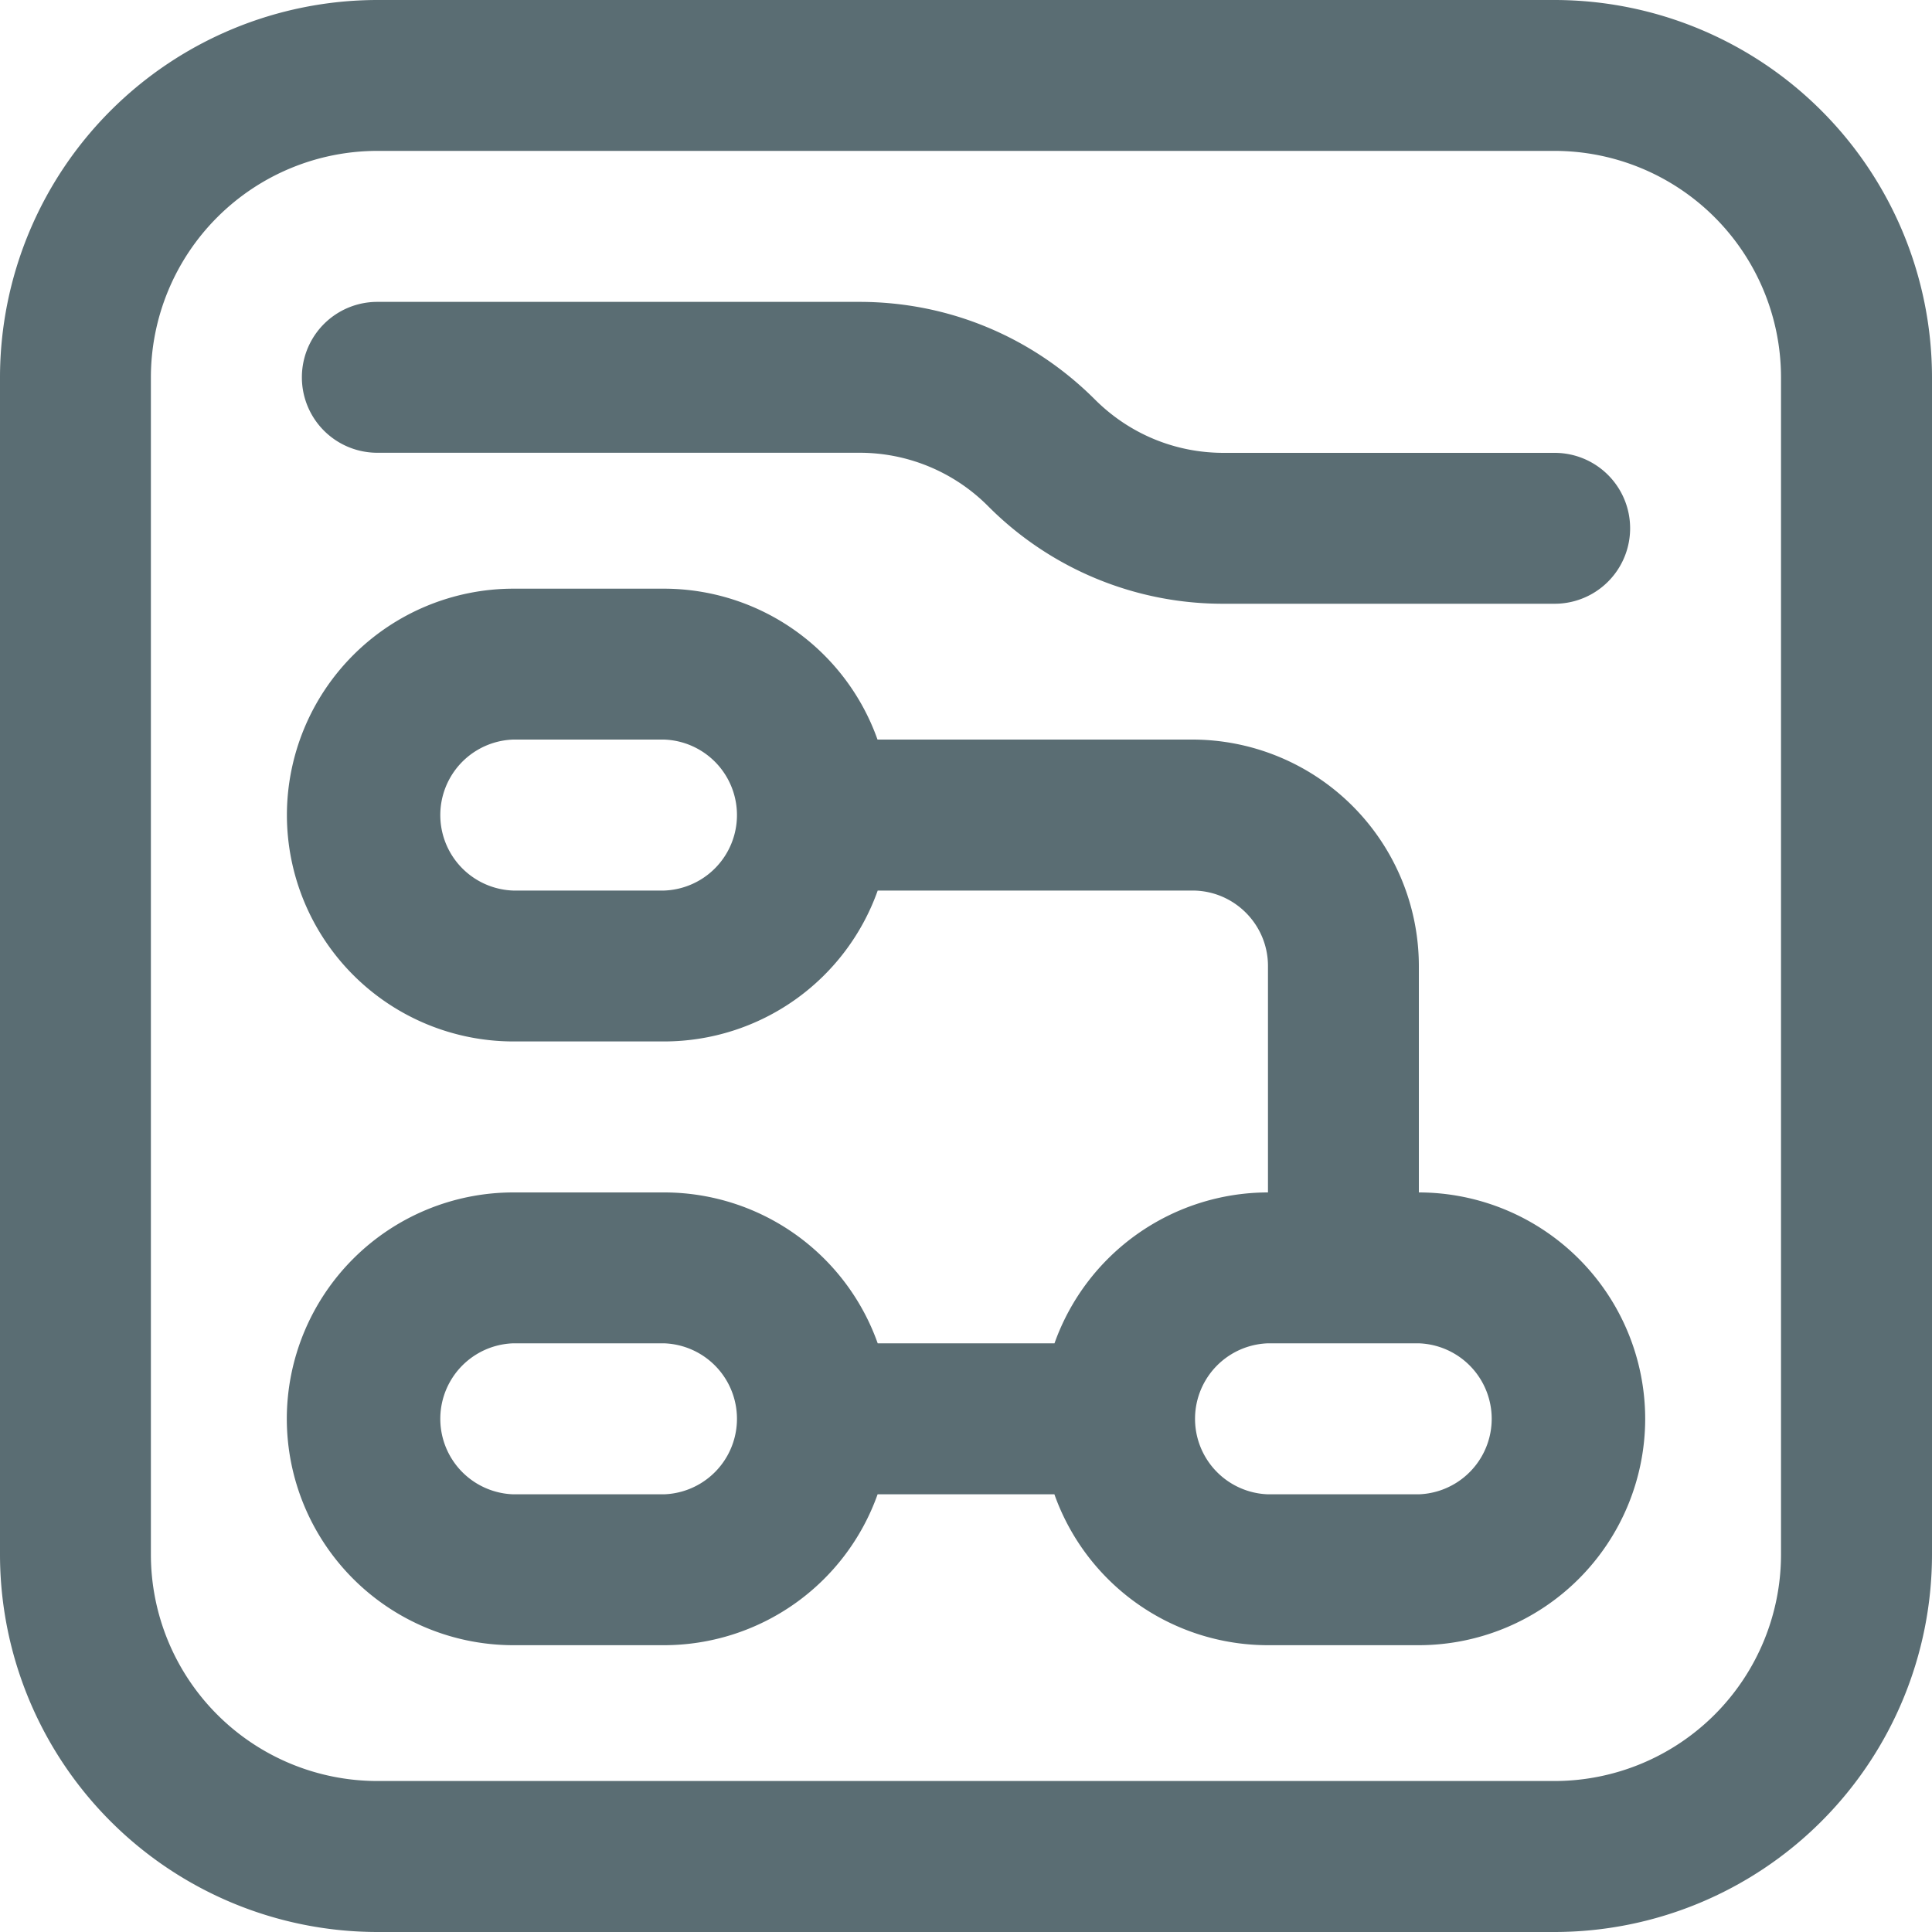
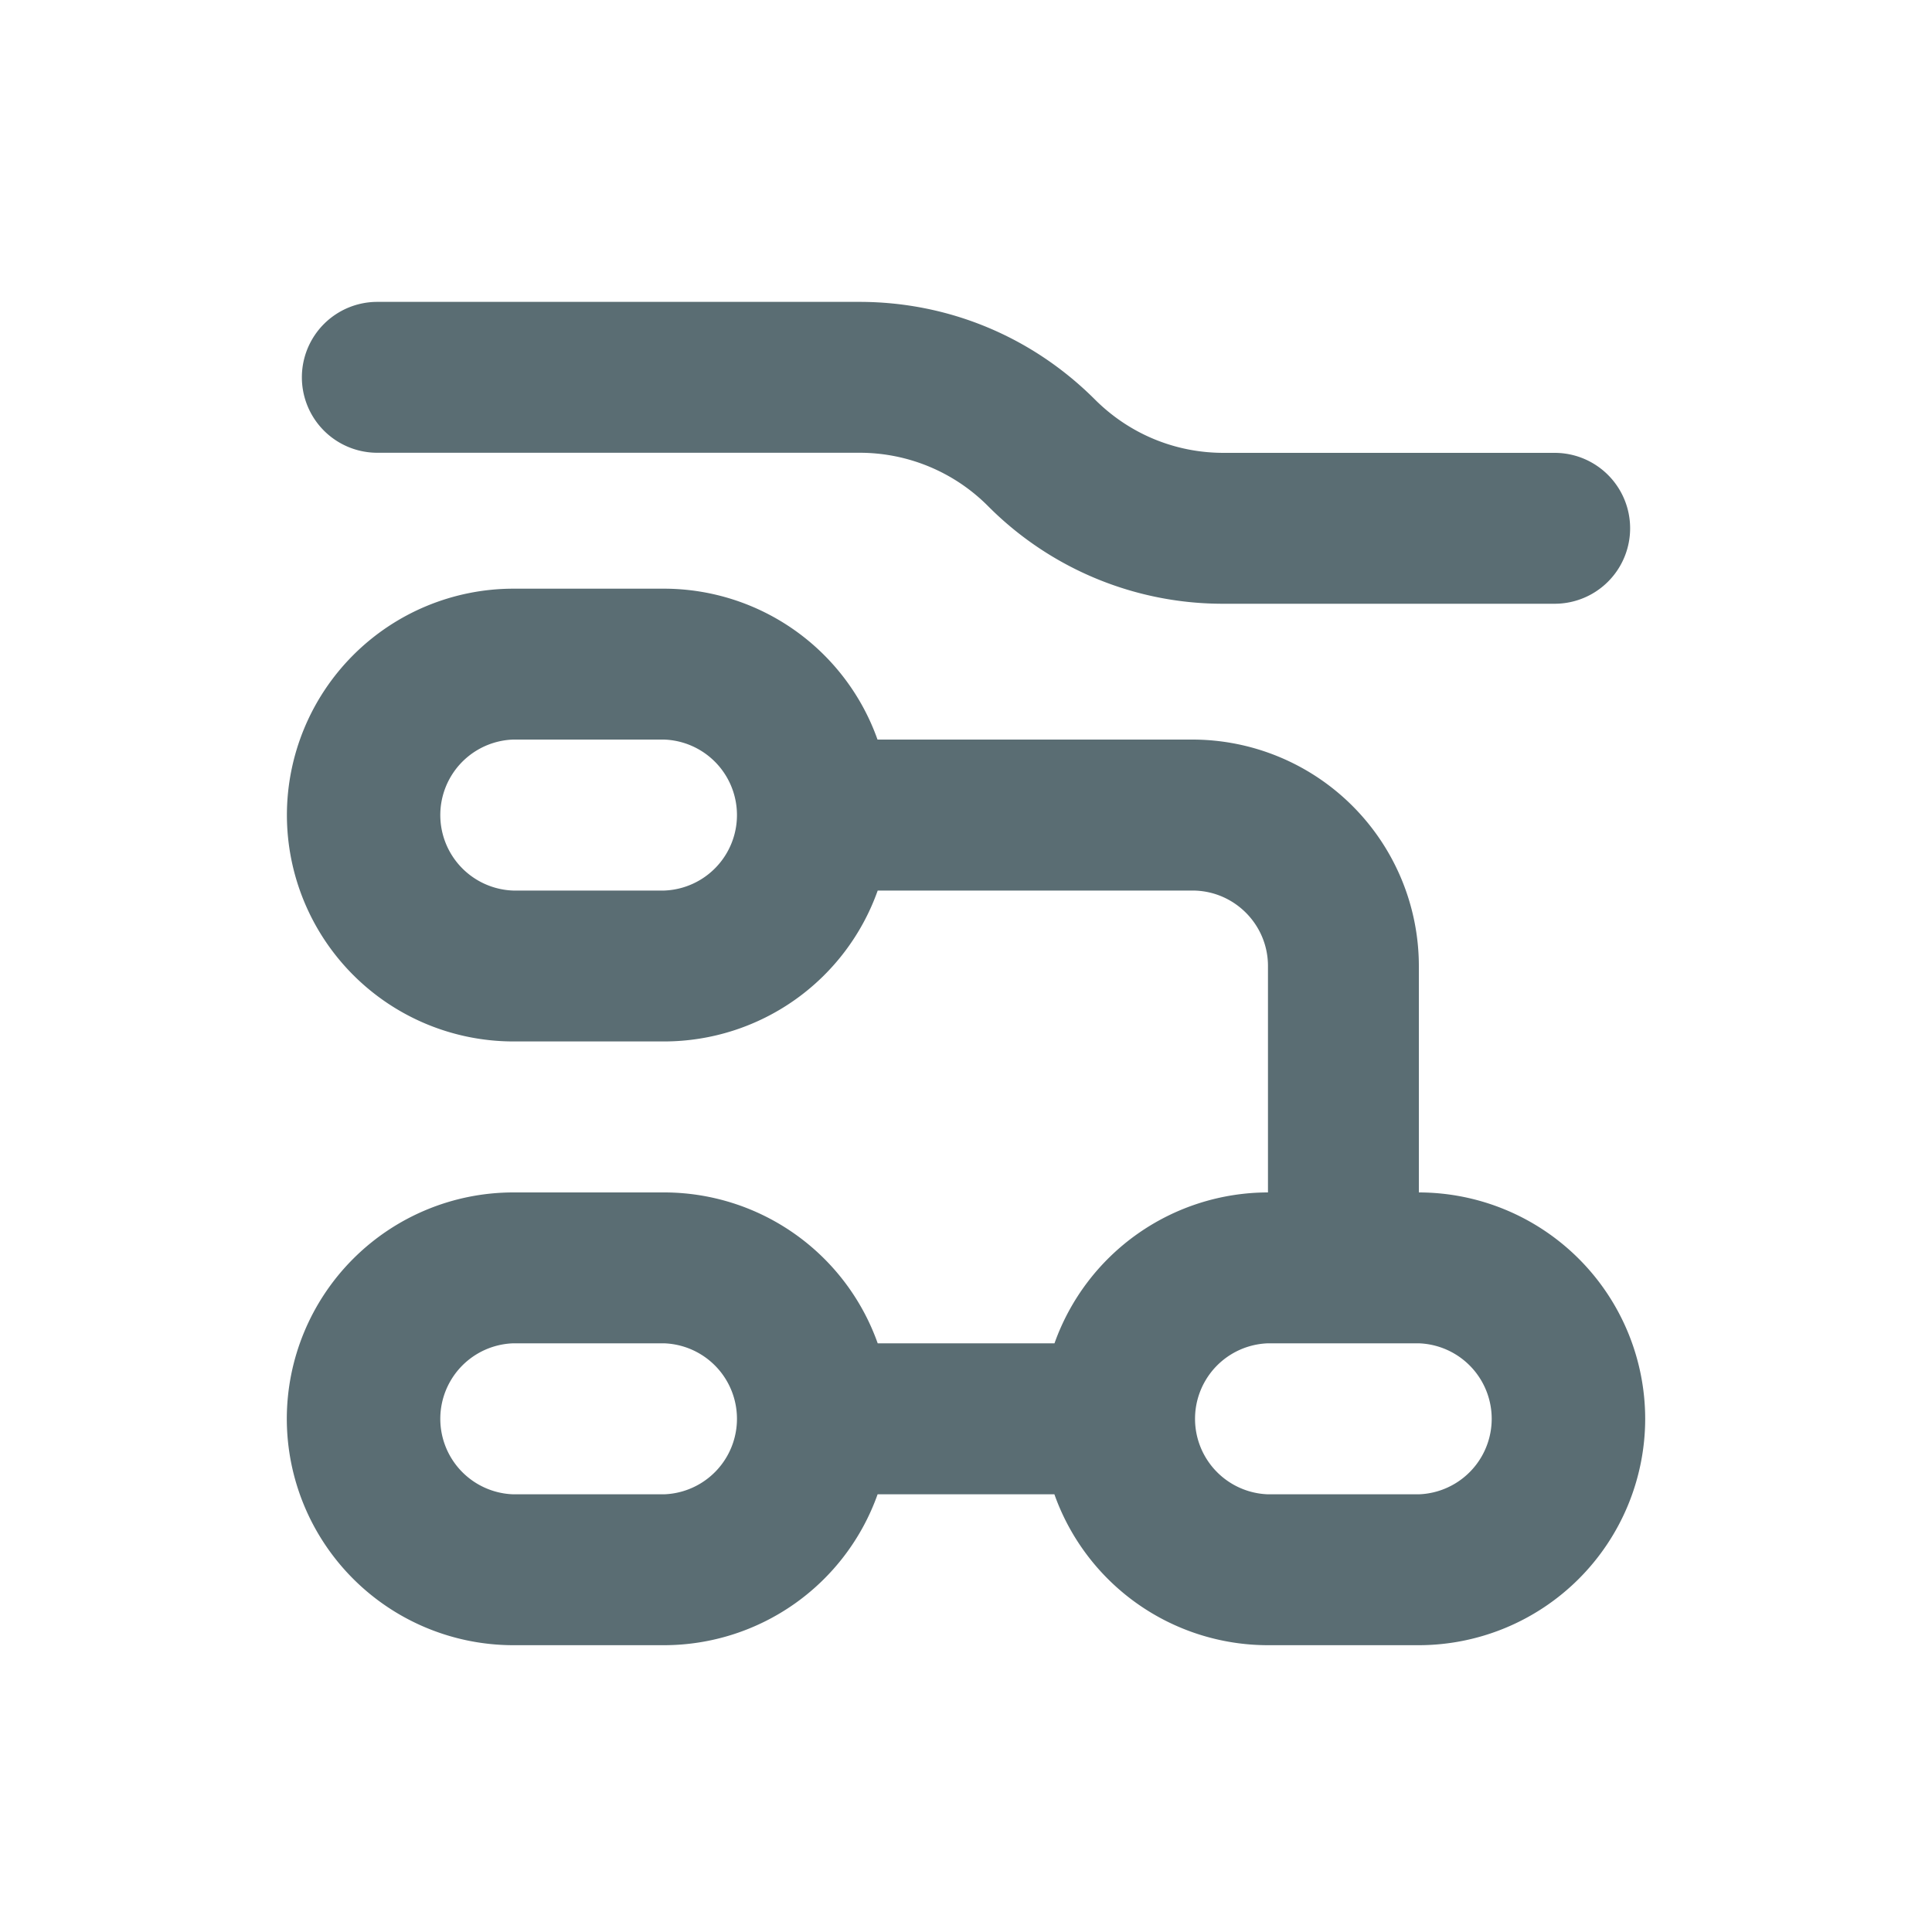
<svg xmlns="http://www.w3.org/2000/svg" width="20" height="20" fill="none">
  <path fill="#5A6D73" d="M16.094 6.25h-3.427a3.426 3.426 0 0 1-2.438-1.01 1.874 1.874 0 0 0-1.334-.553H3.906a.781.781 0 1 1 0-1.562h4.99c.92 0 1.786.359 2.438 1.01.356.356.83.553 1.333.553h3.427a.781.781 0 0 1 0 1.562Z" />
-   <path fill="#5A6D73" d="M16.094 0H3.906A3.91 3.91 0 0 0 0 3.906v12.188A3.91 3.91 0 0 0 3.906 20h12.188A3.91 3.91 0 0 0 20 16.094V3.906A3.91 3.91 0 0 0 16.094 0Zm2.343 16.094a2.346 2.346 0 0 1-2.343 2.343H3.906a2.346 2.346 0 0 1-2.344-2.343V3.906a2.346 2.346 0 0 1 2.344-2.344h12.188a2.346 2.346 0 0 1 2.343 2.344v12.188Z" />
  <path fill="#5A6D73" d="M14.688 12.344V10a2.346 2.346 0 0 0-2.344-2.344h-3.26a2.347 2.347 0 0 0-2.209-1.562H5.312A2.346 2.346 0 0 0 2.97 8.437a2.346 2.346 0 0 0 2.344 2.344h1.562a2.348 2.348 0 0 0 2.21-1.562h3.259c.43 0 .781.35.781.781v2.344a2.348 2.348 0 0 0-2.21 1.562h-1.83a2.347 2.347 0 0 0-2.21-1.562H5.312a2.346 2.346 0 0 0-2.343 2.344 2.346 2.346 0 0 0 2.344 2.343h1.562a2.348 2.348 0 0 0 2.21-1.562h1.83a2.347 2.347 0 0 0 2.21 1.562h1.563a2.346 2.346 0 0 0 2.343-2.343 2.346 2.346 0 0 0-2.343-2.344ZM6.875 9.219H5.312a.782.782 0 0 1 0-1.563h1.563a.782.782 0 0 1 0 1.563Zm0 6.25H5.312a.782.782 0 0 1 0-1.563h1.563a.782.782 0 0 1 0 1.563Zm7.813 0h-1.563a.782.782 0 0 1 0-1.563h1.563a.782.782 0 0 1 0 1.563Z" />
</svg>